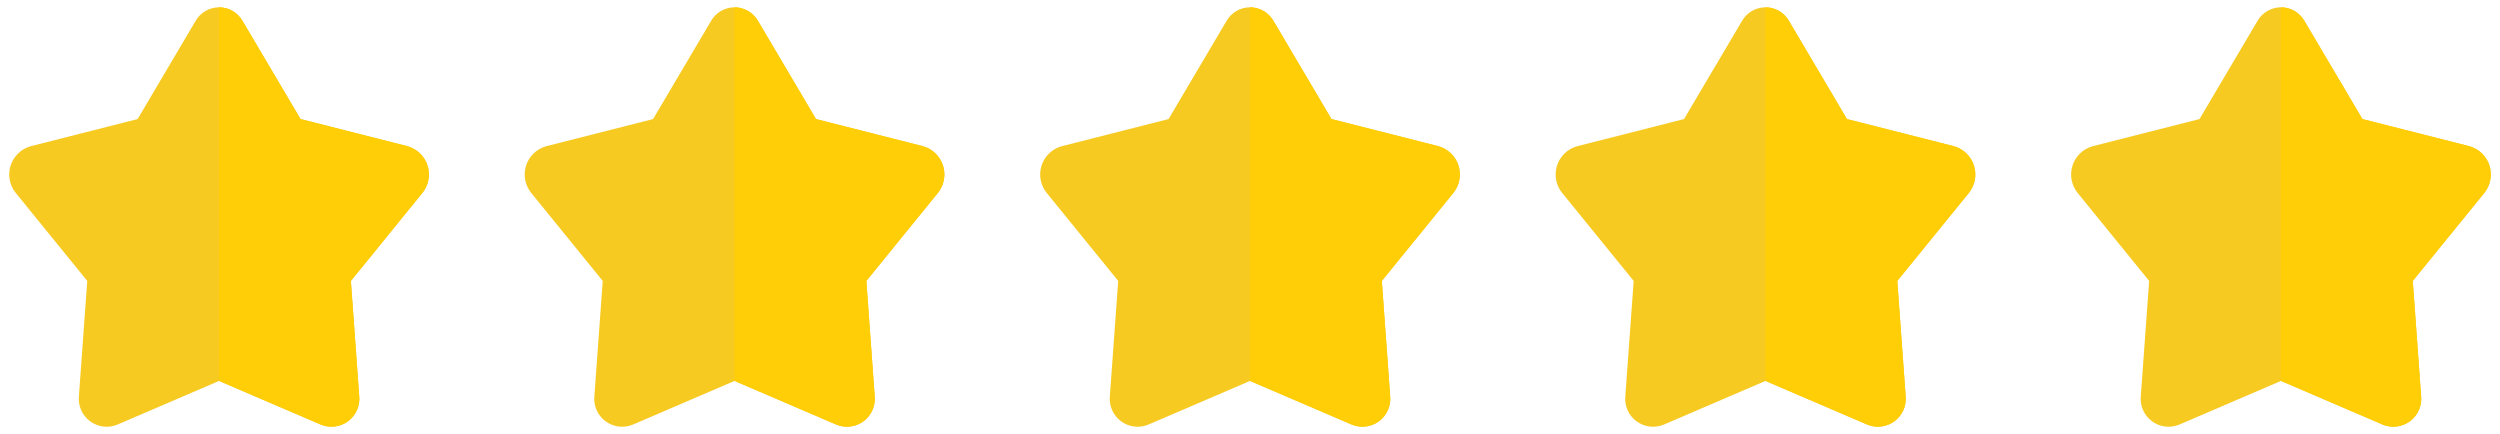
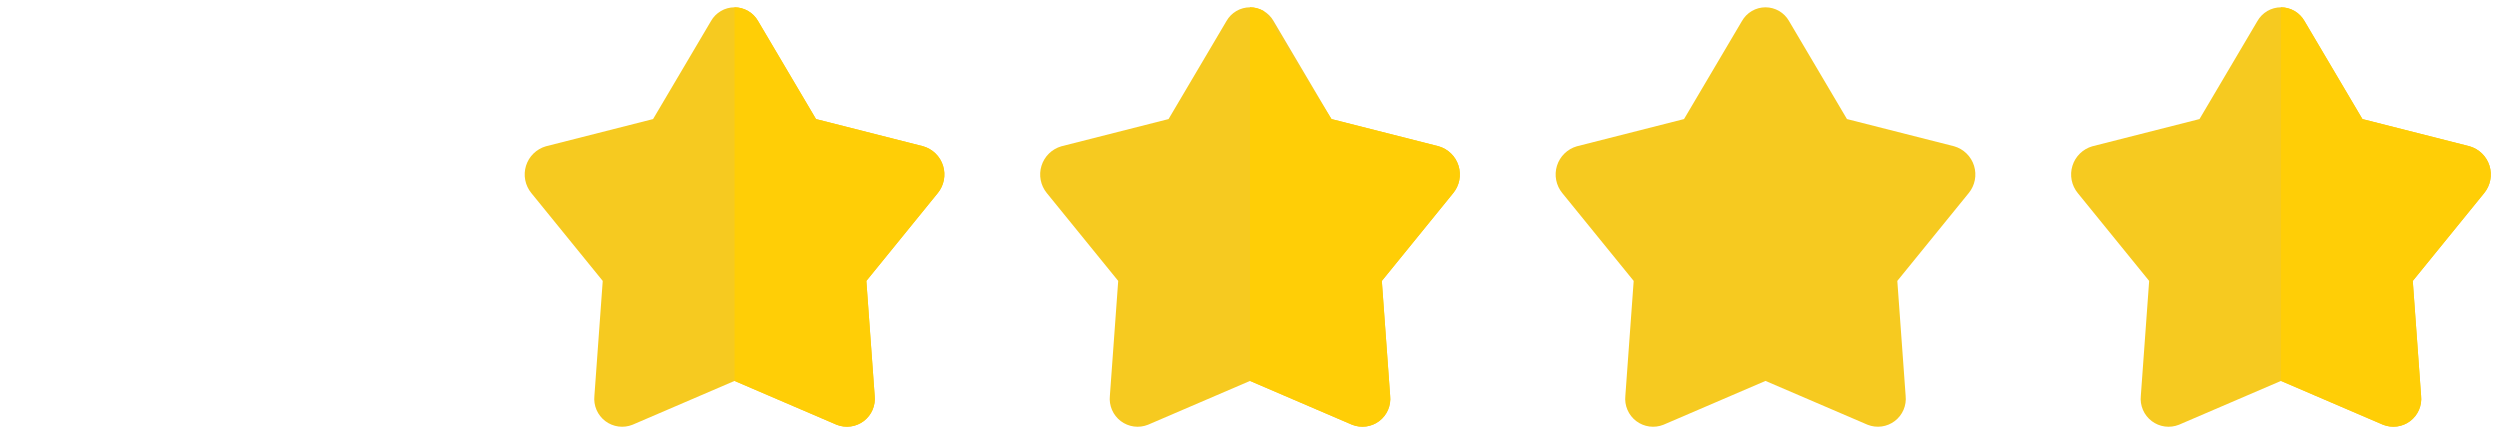
<svg xmlns="http://www.w3.org/2000/svg" width="311" height="54" viewBox="0 0 311 54" fill="none">
  <g clip-path="url(#clip0_586_2201)">
-     <path d="M30.18 2.617L37.387 14.812L50.723 18.198C51.304 18.366 51.834 18.675 52.265 19.098C52.697 19.52 53.017 20.044 53.196 20.621C53.375 21.198 53.409 21.811 53.293 22.404C53.177 22.997 52.916 23.552 52.533 24.019L43.651 34.945L44.686 49.237C44.751 49.832 44.661 50.434 44.425 50.984C44.188 51.535 43.813 52.014 43.336 52.376C42.86 52.739 42.297 52.972 41.704 53.052C41.111 53.133 40.507 53.059 39.95 52.837L27.253 47.385L14.563 52.837C14.007 53.06 13.402 53.136 12.807 53.056C12.213 52.976 11.649 52.743 11.171 52.381C10.694 52.018 10.318 51.538 10.081 50.987C9.844 50.436 9.754 49.833 9.819 49.237L10.855 34.945L1.974 24.019C1.591 23.552 1.33 22.997 1.214 22.404C1.098 21.811 1.132 21.199 1.311 20.622C1.491 20.045 1.81 19.521 2.242 19.099C2.674 18.676 3.203 18.367 3.784 18.2L17.118 14.813L24.324 2.617C24.617 2.099 25.043 1.668 25.557 1.368C26.072 1.068 26.656 0.91 27.252 0.91C27.847 0.91 28.432 1.068 28.946 1.368C29.461 1.668 29.887 2.099 30.18 2.617Z" fill="#F6CA20" />
    <path d="M52.53 24.019L43.648 34.945L44.683 49.237C44.747 49.832 44.657 50.434 44.42 50.983C44.183 51.533 43.808 52.012 43.332 52.375C42.855 52.737 42.293 52.97 41.7 53.051C41.107 53.132 40.503 53.058 39.947 52.837L27.25 47.385V0.907C27.845 0.911 28.428 1.071 28.942 1.371C29.456 1.671 29.882 2.101 30.177 2.617L37.384 14.812L50.72 18.198C51.3 18.366 51.83 18.676 52.261 19.099C52.692 19.522 53.011 20.045 53.191 20.622C53.37 21.199 53.404 21.811 53.288 22.404C53.173 22.997 52.913 23.552 52.53 24.019Z" fill="#FFCE06" />
  </g>
  <g clip-path="url(#clip1_586_2201)">
    <path d="M94.305 2.617L101.512 14.812L114.848 18.198C115.429 18.366 115.959 18.675 116.39 19.098C116.822 19.52 117.142 20.044 117.321 20.621C117.5 21.198 117.534 21.811 117.418 22.404C117.302 22.997 117.041 23.552 116.658 24.019L107.776 34.945L108.811 49.237C108.876 49.832 108.786 50.434 108.549 50.984C108.313 51.535 107.938 52.014 107.461 52.376C106.985 52.739 106.422 52.972 105.829 53.052C105.236 53.133 104.632 53.059 104.075 52.837L91.378 47.385L78.688 52.837C78.132 53.06 77.527 53.136 76.932 53.056C76.338 52.976 75.774 52.743 75.296 52.381C74.819 52.018 74.443 51.538 74.206 50.987C73.969 50.436 73.879 49.833 73.944 49.237L74.98 34.945L66.099 24.019C65.716 23.552 65.455 22.997 65.339 22.404C65.223 21.811 65.257 21.199 65.436 20.622C65.615 20.045 65.935 19.521 66.367 19.099C66.799 18.676 67.328 18.367 67.909 18.2L81.243 14.813L88.449 2.617C88.742 2.099 89.168 1.668 89.682 1.368C90.197 1.068 90.781 0.91 91.377 0.91C91.972 0.91 92.557 1.068 93.071 1.368C93.586 1.668 94.011 2.099 94.305 2.617Z" fill="#F6CA20" />
    <path d="M116.655 24.019L107.773 34.945L108.808 49.237C108.872 49.832 108.782 50.434 108.545 50.983C108.308 51.533 107.933 52.012 107.457 52.375C106.98 52.737 106.418 52.97 105.825 53.051C105.232 53.132 104.628 53.058 104.072 52.837L91.375 47.385V0.907C91.97 0.911 92.553 1.071 93.067 1.371C93.581 1.671 94.007 2.101 94.302 2.617L101.509 14.812L114.845 18.198C115.425 18.366 115.955 18.676 116.386 19.099C116.817 19.522 117.136 20.045 117.316 20.622C117.495 21.199 117.529 21.811 117.413 22.404C117.298 22.997 117.037 23.552 116.655 24.019Z" fill="#FFCE06" />
  </g>
  <g clip-path="url(#clip2_586_2201)">
    <path d="M158.43 2.617L165.637 14.812L178.973 18.198C179.554 18.366 180.084 18.675 180.515 19.098C180.947 19.52 181.267 20.044 181.446 20.621C181.625 21.198 181.659 21.811 181.543 22.404C181.427 22.997 181.166 23.552 180.783 24.019L171.901 34.945L172.936 49.237C173.001 49.832 172.911 50.434 172.674 50.984C172.438 51.535 172.063 52.014 171.586 52.376C171.11 52.739 170.547 52.972 169.954 53.052C169.361 53.133 168.757 53.059 168.2 52.837L155.503 47.385L142.813 52.837C142.257 53.06 141.652 53.136 141.057 53.056C140.463 52.976 139.899 52.743 139.421 52.381C138.944 52.018 138.568 51.538 138.331 50.987C138.094 50.436 138.004 49.833 138.069 49.237L139.105 34.945L130.224 24.019C129.841 23.552 129.58 22.997 129.464 22.404C129.348 21.811 129.382 21.199 129.561 20.622C129.741 20.045 130.06 19.521 130.492 19.099C130.924 18.676 131.453 18.367 132.034 18.2L145.368 14.813L152.574 2.617C152.867 2.099 153.293 1.668 153.807 1.368C154.322 1.068 154.906 0.91 155.502 0.91C156.097 0.91 156.682 1.068 157.196 1.368C157.711 1.668 158.137 2.099 158.43 2.617Z" fill="#F6CA20" />
-     <path d="M180.78 24.019L171.898 34.945L172.933 49.237C172.997 49.832 172.907 50.434 172.67 50.983C172.433 51.533 172.058 52.012 171.582 52.375C171.105 52.737 170.543 52.97 169.95 53.051C169.357 53.132 168.753 53.058 168.197 52.837L155.5 47.385V0.907C156.095 0.911 156.678 1.071 157.192 1.371C157.706 1.671 158.132 2.101 158.427 2.617L165.634 14.812L178.97 18.198C179.55 18.366 180.08 18.676 180.511 19.099C180.942 19.522 181.261 20.045 181.441 20.622C181.62 21.199 181.654 21.811 181.538 22.404C181.423 22.997 181.162 23.552 180.78 24.019Z" fill="#FFCE06" />
+     <path d="M180.78 24.019L171.898 34.945L172.933 49.237C172.997 49.832 172.907 50.434 172.67 50.983C172.433 51.533 172.058 52.012 171.582 52.375C171.105 52.737 170.543 52.97 169.95 53.051C169.357 53.132 168.753 53.058 168.197 52.837L155.5 47.385V0.907C156.095 0.911 156.678 1.071 157.192 1.371L165.634 14.812L178.97 18.198C179.55 18.366 180.08 18.676 180.511 19.099C180.942 19.522 181.261 20.045 181.441 20.622C181.62 21.199 181.654 21.811 181.538 22.404C181.423 22.997 181.162 23.552 180.78 24.019Z" fill="#FFCE06" />
  </g>
  <g clip-path="url(#clip3_586_2201)">
    <path d="M222.555 2.617L229.762 14.812L243.098 18.198C243.679 18.366 244.209 18.675 244.64 19.098C245.072 19.52 245.392 20.044 245.571 20.621C245.75 21.198 245.784 21.811 245.668 22.404C245.552 22.997 245.291 23.552 244.908 24.019L236.026 34.945L237.061 49.237C237.126 49.832 237.036 50.434 236.799 50.984C236.563 51.535 236.188 52.014 235.711 52.376C235.235 52.739 234.672 52.972 234.079 53.052C233.486 53.133 232.882 53.059 232.325 52.837L219.628 47.385L206.938 52.837C206.382 53.06 205.777 53.136 205.182 53.056C204.588 52.976 204.024 52.743 203.546 52.381C203.069 52.018 202.693 51.538 202.456 50.987C202.219 50.436 202.129 49.833 202.194 49.237L203.23 34.945L194.349 24.019C193.966 23.552 193.705 22.997 193.589 22.404C193.473 21.811 193.507 21.199 193.686 20.622C193.866 20.045 194.185 19.521 194.617 19.099C195.049 18.676 195.578 18.367 196.159 18.2L209.493 14.813L216.699 2.617C216.992 2.099 217.418 1.668 217.932 1.368C218.447 1.068 219.031 0.91 219.627 0.91C220.222 0.91 220.807 1.068 221.321 1.368C221.836 1.668 222.262 2.099 222.555 2.617Z" fill="#F6CA20" />
-     <path d="M244.905 24.019L236.023 34.945L237.058 49.237C237.122 49.832 237.032 50.434 236.795 50.983C236.558 51.533 236.183 52.012 235.707 52.375C235.23 52.737 234.668 52.97 234.075 53.051C233.482 53.132 232.878 53.058 232.322 52.837L219.625 47.385V0.907C220.22 0.911 220.803 1.071 221.317 1.371C221.831 1.671 222.257 2.101 222.552 2.617L229.759 14.812L243.095 18.198C243.675 18.366 244.205 18.676 244.636 19.099C245.067 19.522 245.386 20.045 245.566 20.622C245.745 21.199 245.779 21.811 245.663 22.404C245.548 22.997 245.287 23.552 244.905 24.019Z" fill="#FFCE06" />
  </g>
  <g clip-path="url(#clip4_586_2201)">
    <path d="M286.68 2.617L293.887 14.812L307.223 18.198C307.804 18.366 308.334 18.675 308.765 19.098C309.197 19.52 309.517 20.044 309.696 20.621C309.875 21.198 309.909 21.811 309.793 22.404C309.677 22.997 309.416 23.552 309.033 24.019L300.151 34.945L301.186 49.237C301.251 49.832 301.161 50.434 300.924 50.984C300.688 51.535 300.313 52.014 299.836 52.376C299.36 52.739 298.797 52.972 298.204 53.052C297.611 53.133 297.007 53.059 296.45 52.837L283.753 47.385L271.063 52.837C270.507 53.06 269.902 53.136 269.307 53.056C268.713 52.976 268.149 52.743 267.671 52.381C267.194 52.018 266.818 51.538 266.581 50.987C266.344 50.436 266.254 49.833 266.319 49.237L267.355 34.945L258.474 24.019C258.091 23.552 257.83 22.997 257.714 22.404C257.598 21.811 257.632 21.199 257.811 20.622C257.991 20.045 258.31 19.521 258.742 19.099C259.174 18.676 259.703 18.367 260.284 18.2L273.618 14.813L280.824 2.617C281.117 2.099 281.543 1.668 282.057 1.368C282.572 1.068 283.156 0.91 283.752 0.91C284.347 0.91 284.932 1.068 285.446 1.368C285.961 1.668 286.387 2.099 286.68 2.617Z" fill="#F6CA20" />
    <path d="M309.03 24.019L300.148 34.945L301.183 49.237C301.247 49.832 301.157 50.434 300.92 50.983C300.683 51.533 300.308 52.012 299.832 52.375C299.355 52.737 298.793 52.97 298.2 53.051C297.607 53.132 297.003 53.058 296.447 52.837L283.75 47.385V0.907C284.345 0.911 284.928 1.071 285.442 1.371C285.956 1.671 286.382 2.101 286.677 2.617L293.884 14.812L307.22 18.198C307.8 18.366 308.33 18.676 308.761 19.099C309.192 19.522 309.511 20.045 309.691 20.622C309.87 21.199 309.904 21.811 309.788 22.404C309.673 22.997 309.412 23.552 309.03 24.019Z" fill="#FFCE06" />
  </g>
  <defs>
    <clipPath id="clip0_586_2201">
-       <rect width="54" height="54" fill="white" transform="translate(0.25 0.008)" />
-     </clipPath>
+       </clipPath>
    <clipPath id="clip1_586_2201">
      <rect width="54" height="54" fill="white" transform="translate(64.375 0.008)" />
    </clipPath>
    <clipPath id="clip2_586_2201">
      <rect width="54" height="54" fill="white" transform="translate(128.5 0.008)" />
    </clipPath>
    <clipPath id="clip3_586_2201">
      <rect width="54" height="54" fill="white" transform="translate(192.625 0.008)" />
    </clipPath>
    <clipPath id="clip4_586_2201">
      <rect width="54" height="54" fill="white" transform="translate(256.75 0.008)" />
    </clipPath>
  </defs>
</svg>